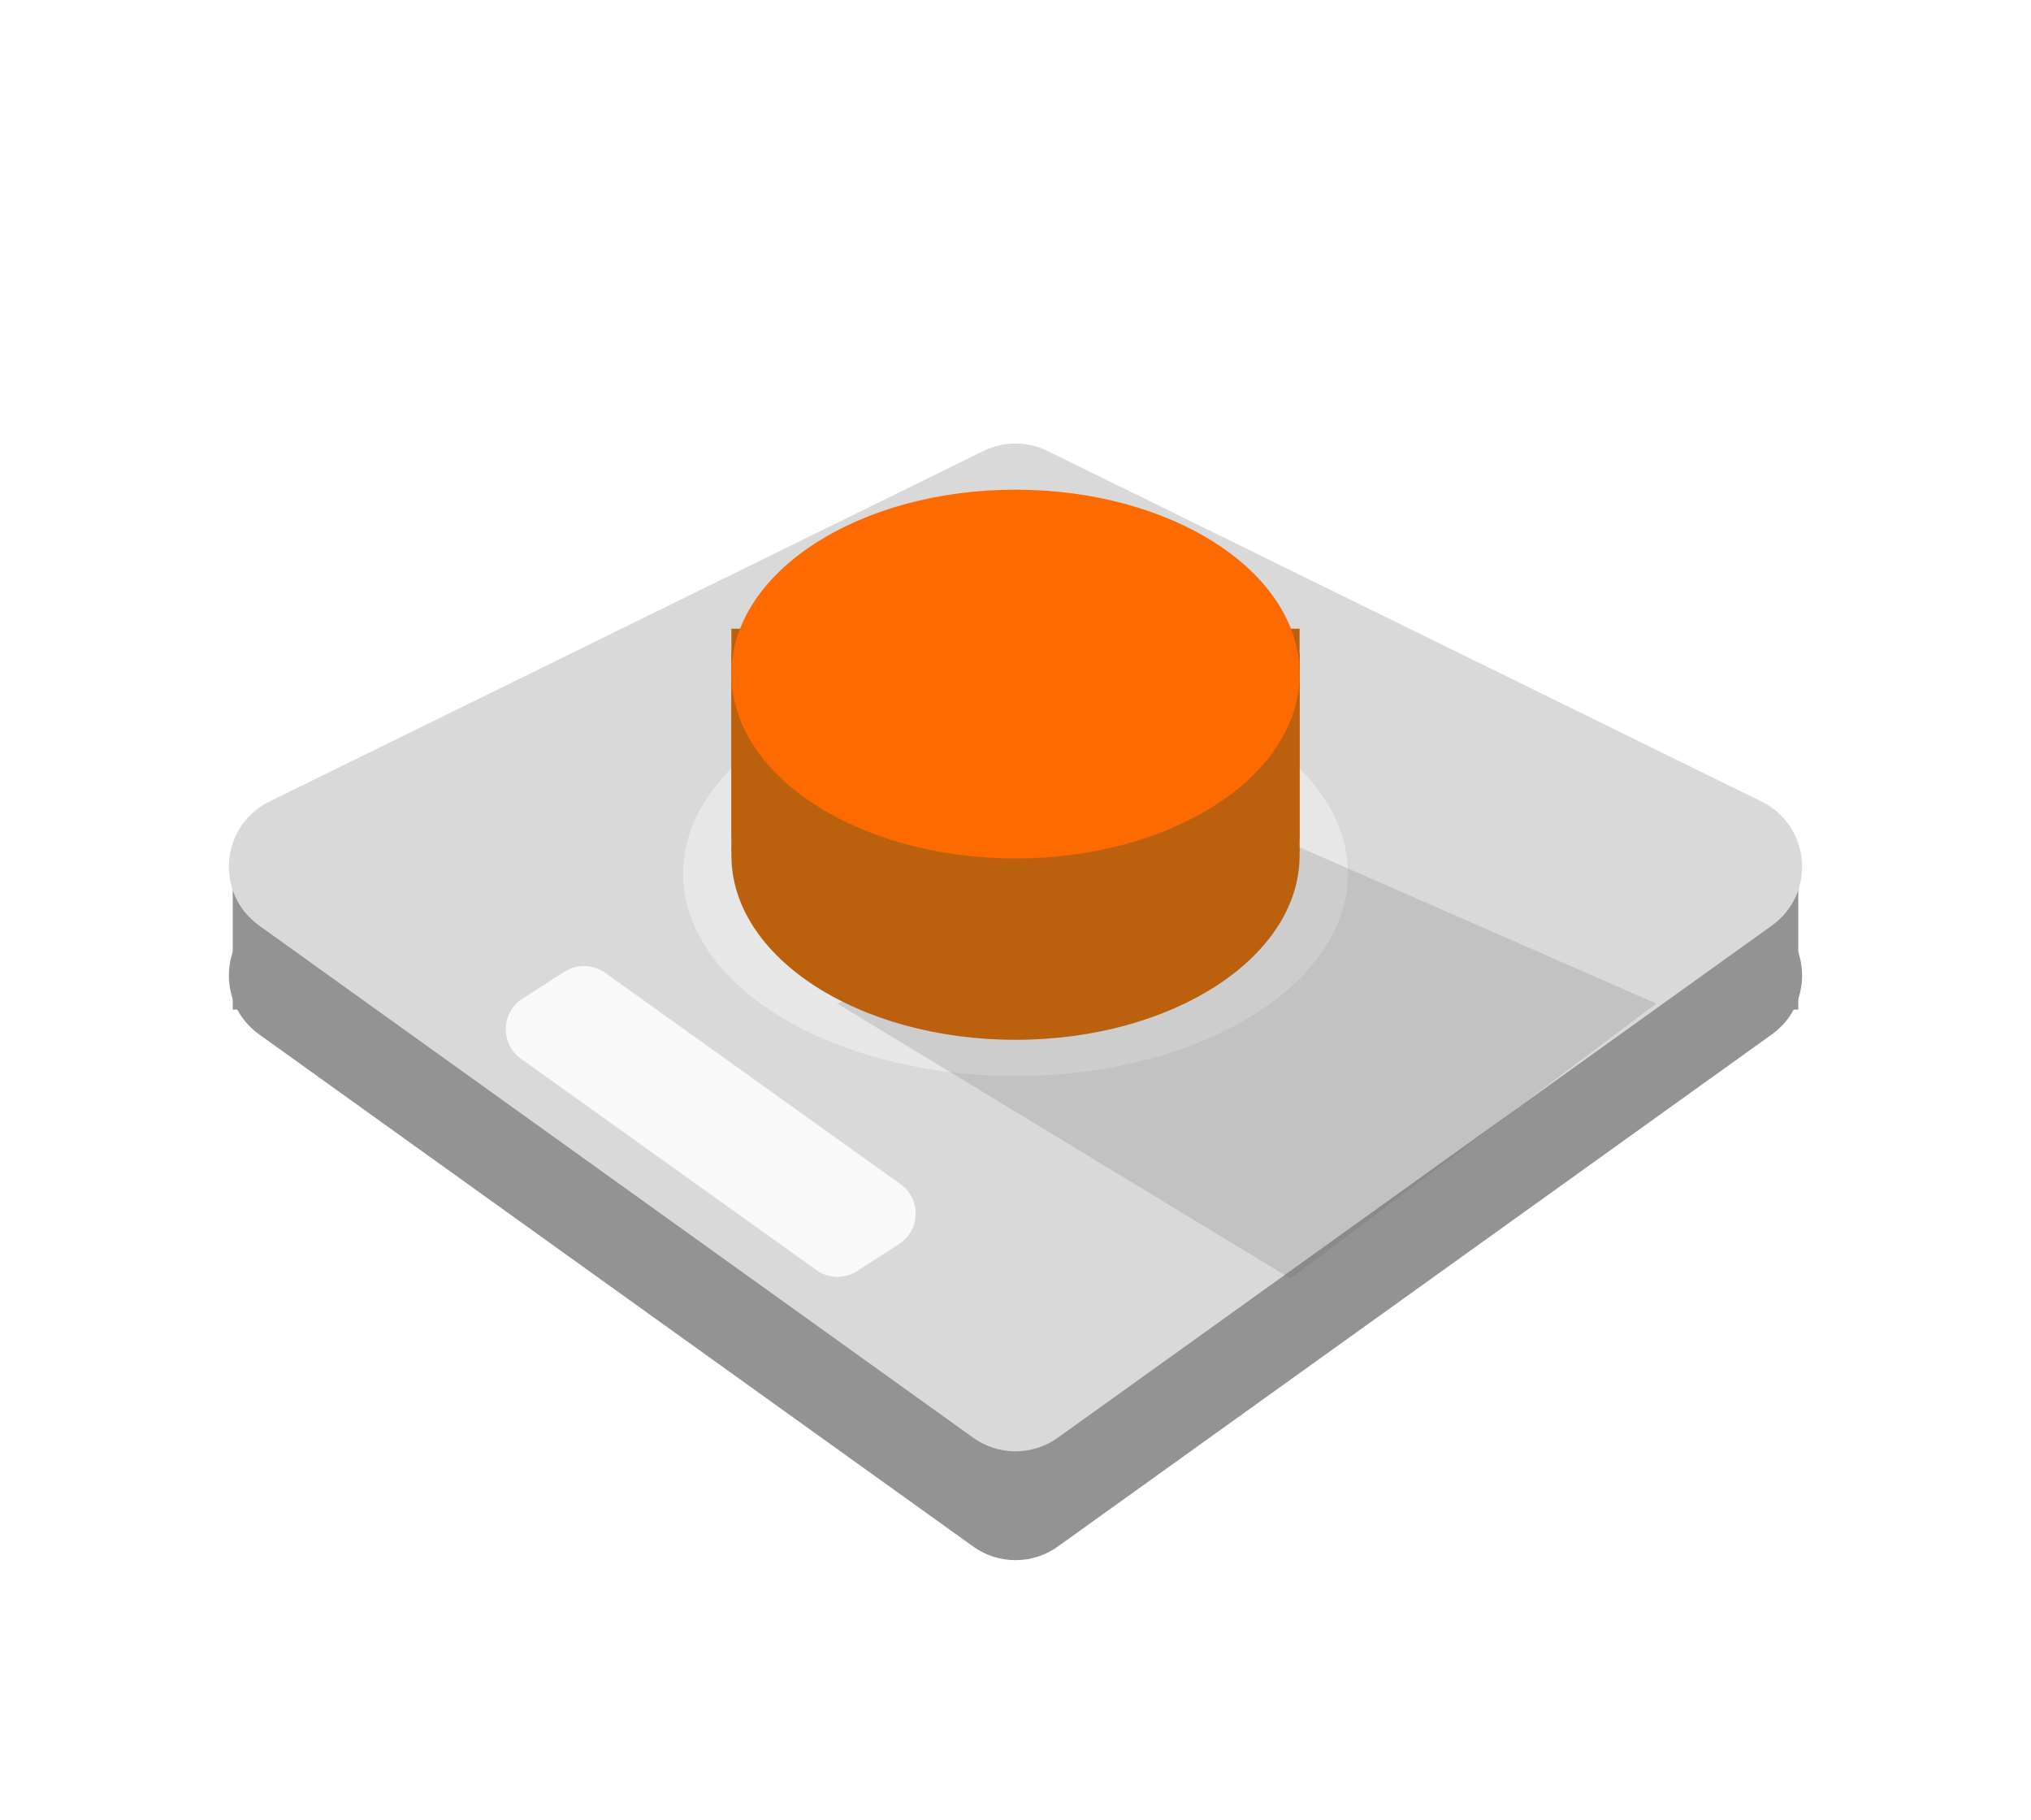
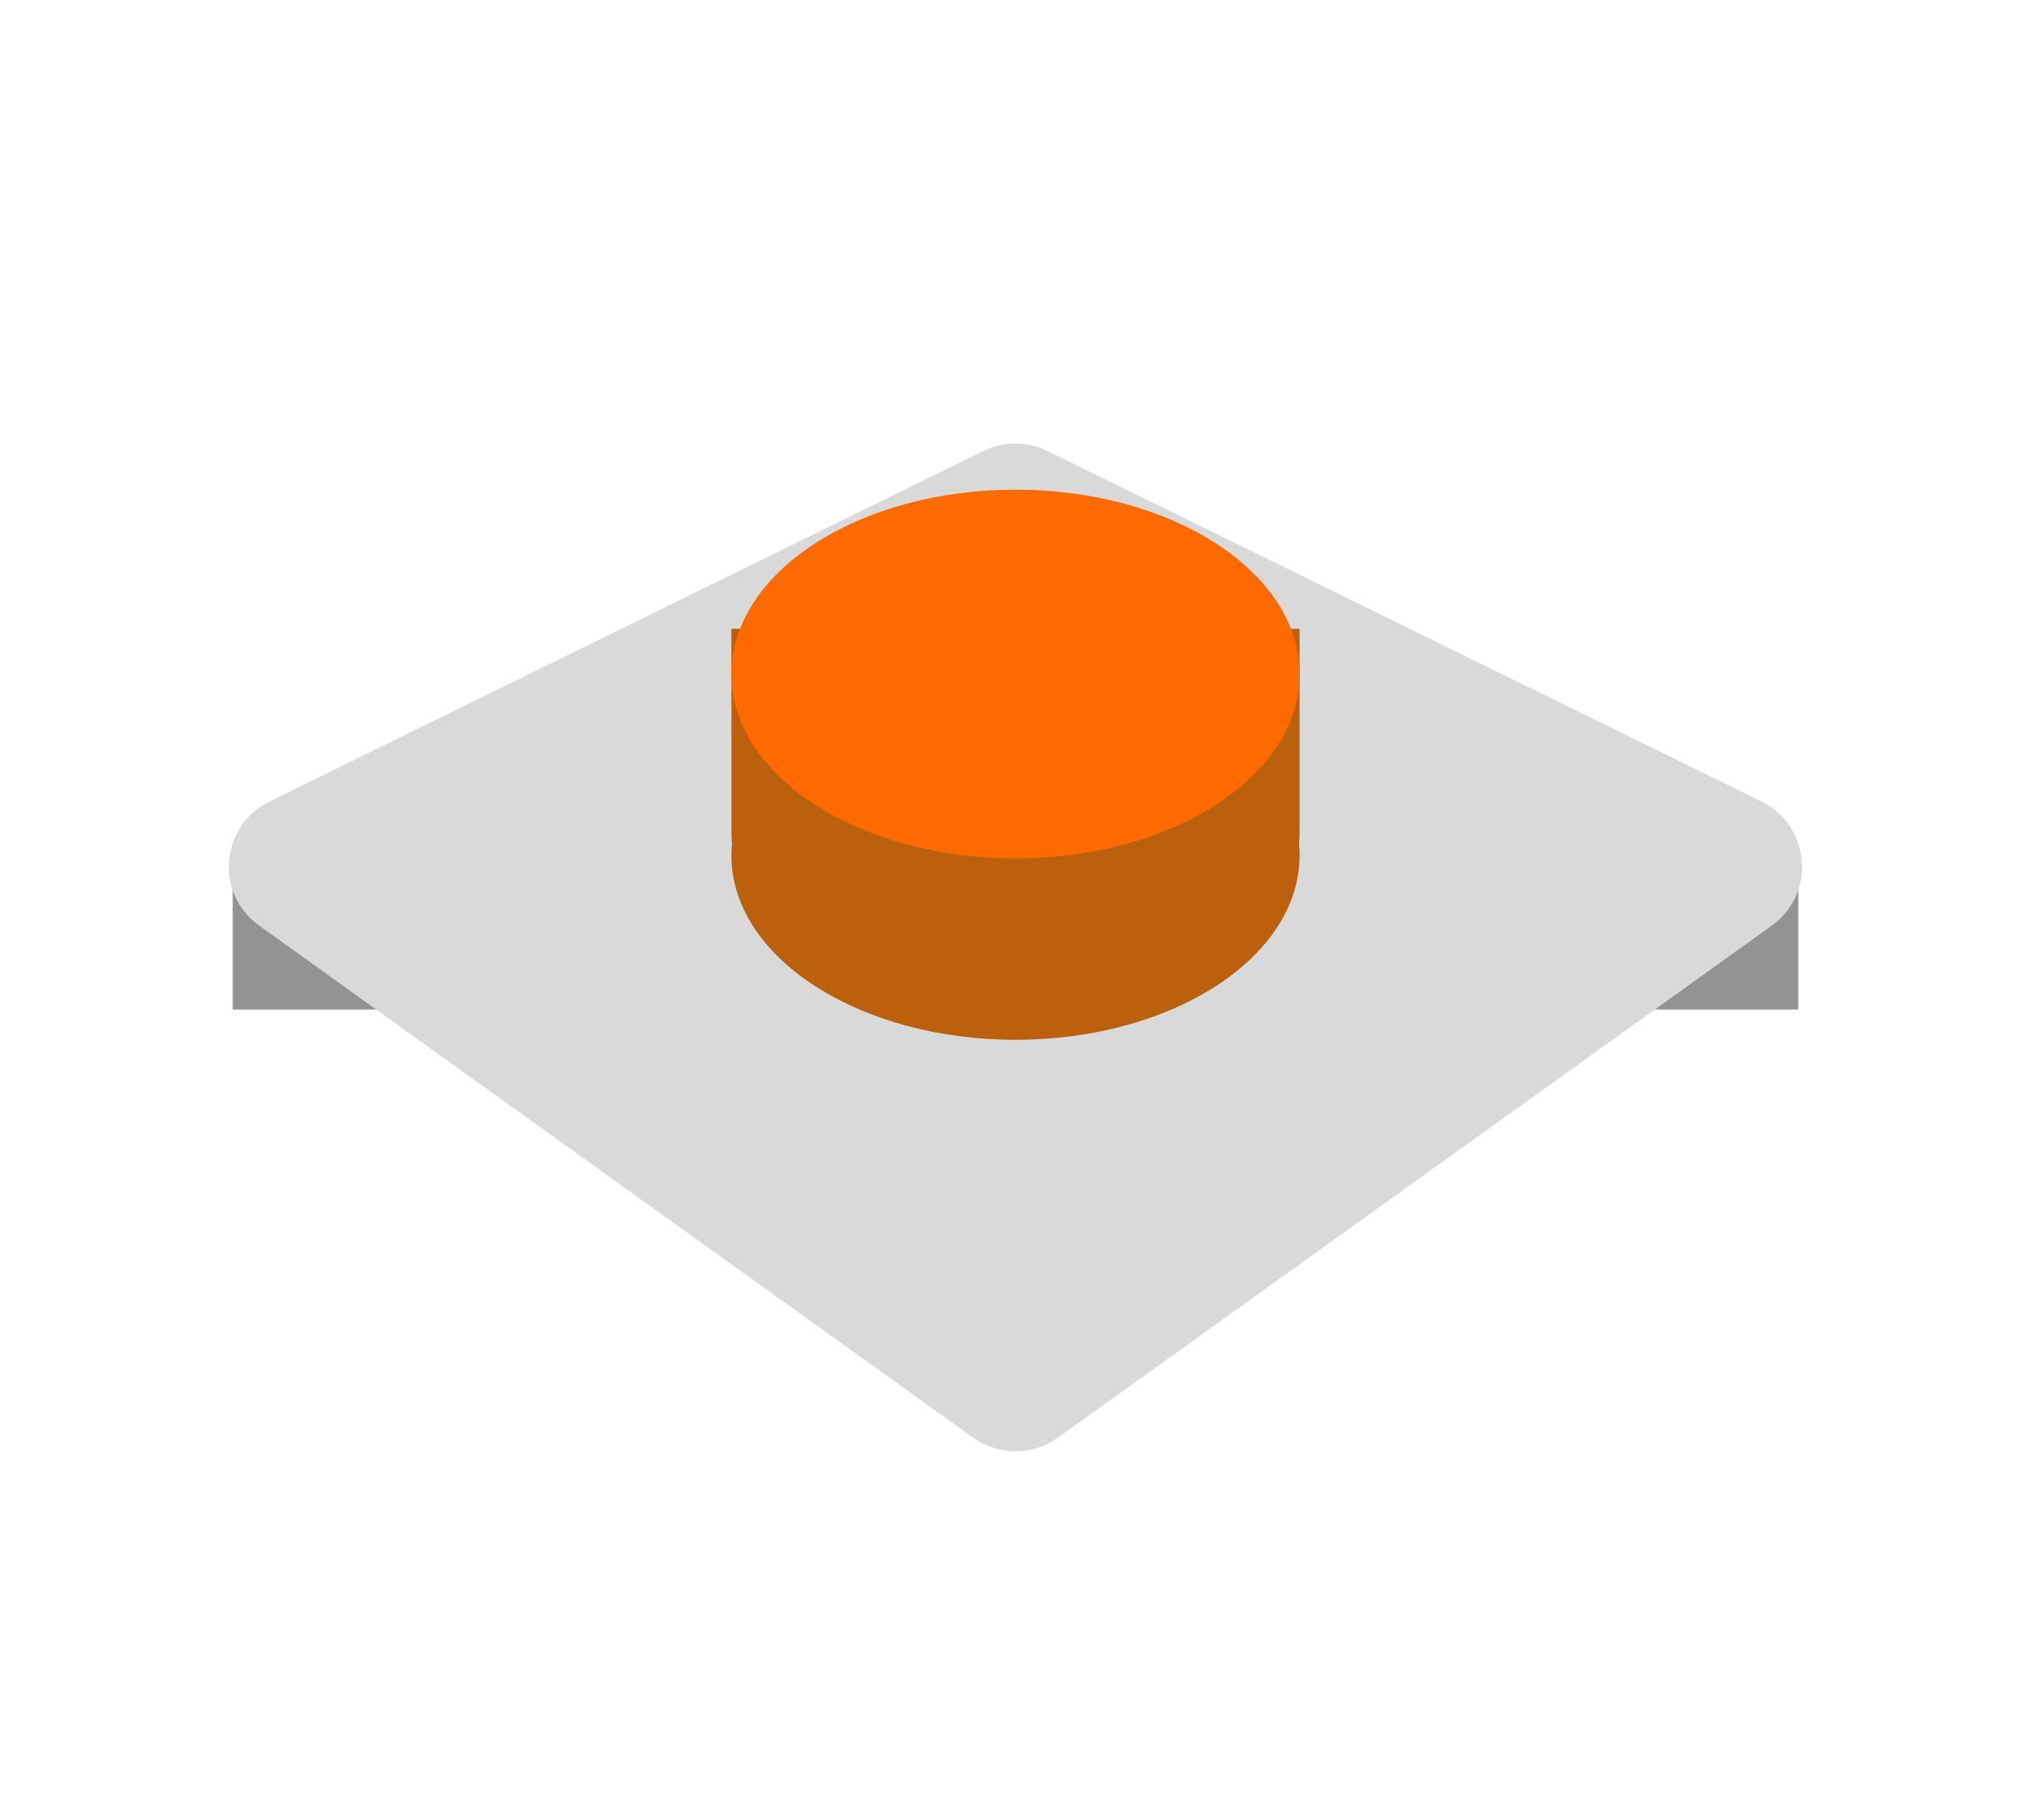
<svg xmlns="http://www.w3.org/2000/svg" width="336" height="301" viewBox="0 0 336 301" fill="none">
  <rect x="38.5" y="141" width="259" height="26" fill="#939393" />
-   <path d="M42.875 171.108C35.503 165.822 36.437 154.582 44.58 150.585L162.712 92.596C166.047 90.959 169.953 90.959 173.288 92.596L291.42 150.585C299.563 154.582 300.497 165.822 293.125 171.108L174.993 255.827C170.813 258.825 165.187 258.825 161.007 255.827L42.875 171.108Z" fill="#939393" />
  <path d="M42.875 153.108C35.503 147.822 36.437 136.582 44.58 132.585L162.712 74.596C166.047 72.959 169.953 72.959 173.288 74.596L291.42 132.585C299.563 136.582 300.497 147.822 293.125 153.108L174.993 237.827C170.813 240.825 165.187 240.825 161.007 237.827L42.875 153.108Z" fill="#D9D9D9" />
-   <ellipse cx="168" cy="144.5" rx="55" ry="33.5" fill="#E7E7E7" />
-   <path d="M213.5 211.5L138.5 166L213.5 139.5L274 166L213.5 211.5Z" fill="#666666" fill-opacity="0.2" />
  <ellipse cx="168" cy="141.5" rx="47" ry="30.5" fill="#BB610E" />
-   <path d="M121 141V108H215V141H121Z" fill="#BB610E" />
  <g filter="url(#filter0_d_458_198)">
    <path fill-rule="evenodd" clip-rule="evenodd" d="M121 108V141H121.006C121.002 141.166 121 141.333 121 141.5C121 158.345 142.043 172 168 172C193.957 172 215 158.345 215 141.5C215 141.333 214.998 141.166 214.994 141H215V108H121Z" fill="#BB610E" />
  </g>
  <ellipse cx="168" cy="111.5" rx="47" ry="30.5" fill="#FD6A00" />
-   <path d="M93.358 160.745C95.426 159.414 98.097 159.479 100.097 160.91L148.969 195.87C152.416 198.335 152.29 203.5 148.726 205.794L141.799 210.255C139.731 211.586 137.06 211.52 135.06 210.09L86.187 175.13C82.74 172.664 82.867 167.499 86.43 165.205L93.358 160.745Z" fill="#F9F9F9" />
  <defs>
    <filter id="filter0_d_458_198" x="86" y="69" width="164" height="134" filterUnits="userSpaceOnUse" color-interpolation-filters="sRGB">
      <feFlood flood-opacity="0" result="BackgroundImageFix" />
      <feColorMatrix in="SourceAlpha" type="matrix" values="0 0 0 0 0 0 0 0 0 0 0 0 0 0 0 0 0 0 127 0" result="hardAlpha" />
      <feOffset dy="-4" />
      <feGaussianBlur stdDeviation="17.5" />
      <feComposite in2="hardAlpha" operator="out" />
      <feColorMatrix type="matrix" values="0 0 0 0 0.992 0 0 0 0 0.416 0 0 0 0 0 0 0 0 1 0" />
      <feBlend mode="normal" in2="BackgroundImageFix" result="effect1_dropShadow_458_198" />
      <feBlend mode="normal" in="SourceGraphic" in2="effect1_dropShadow_458_198" result="shape" />
    </filter>
  </defs>
</svg>